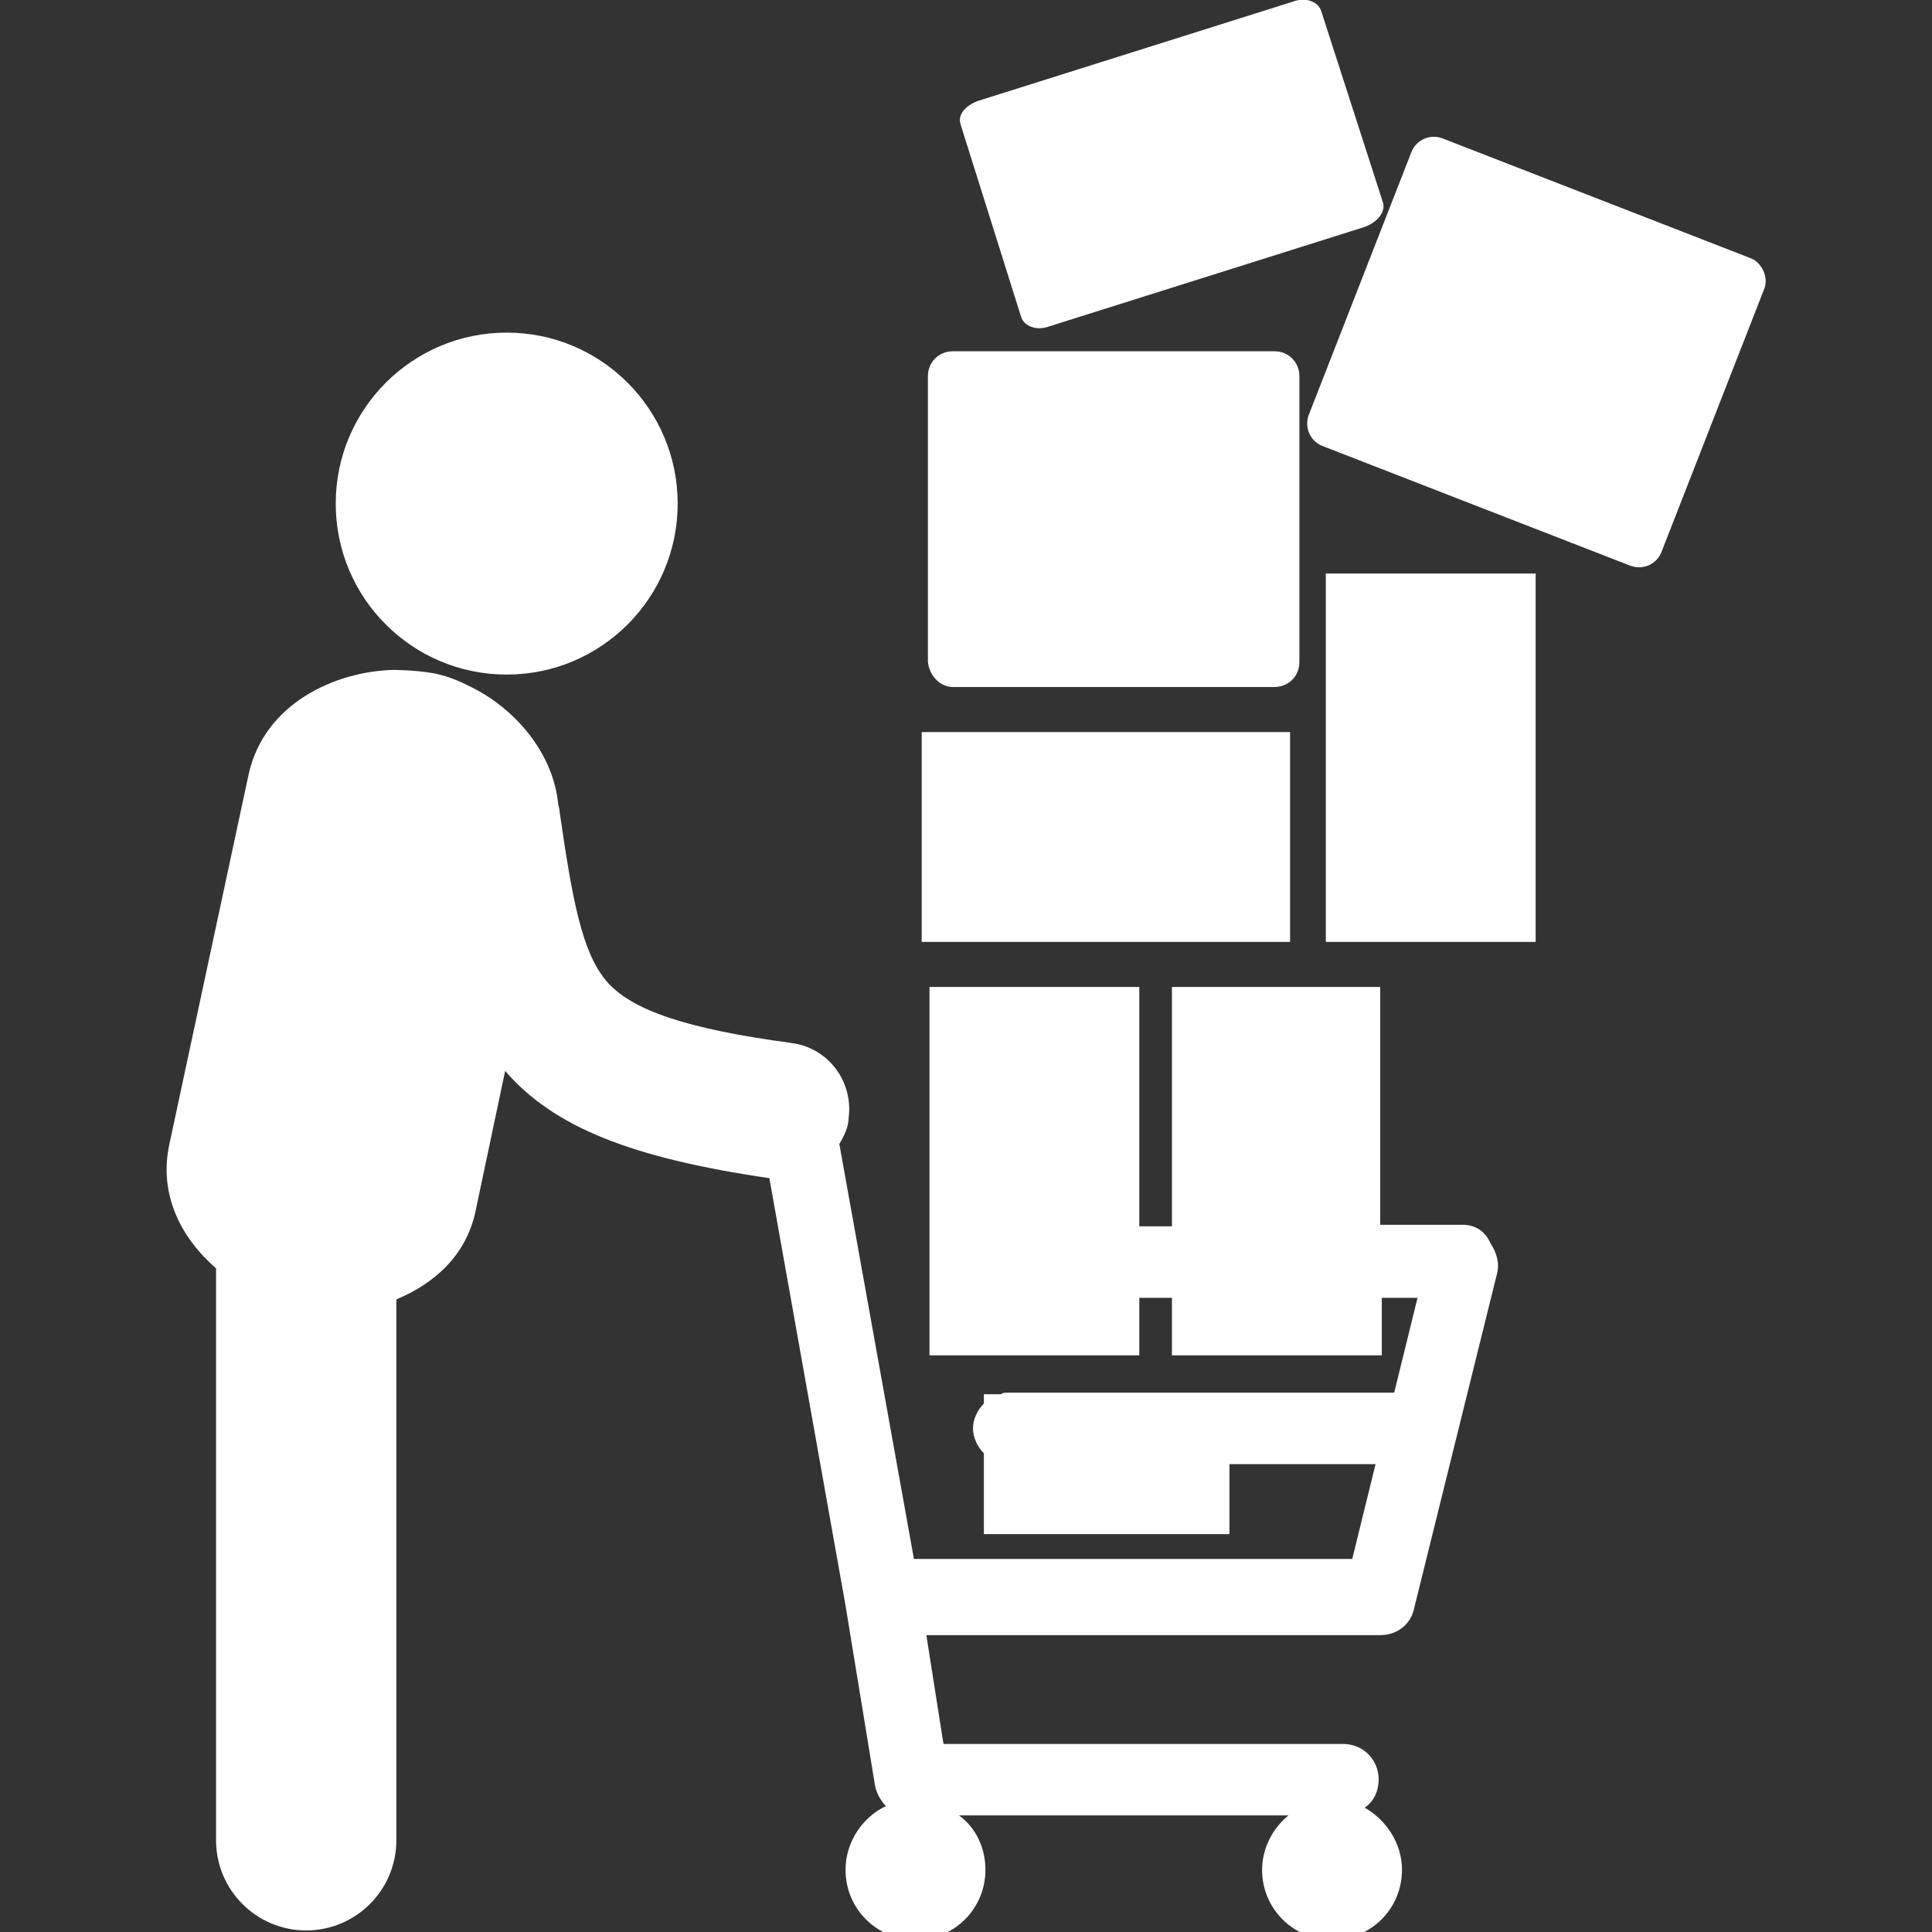
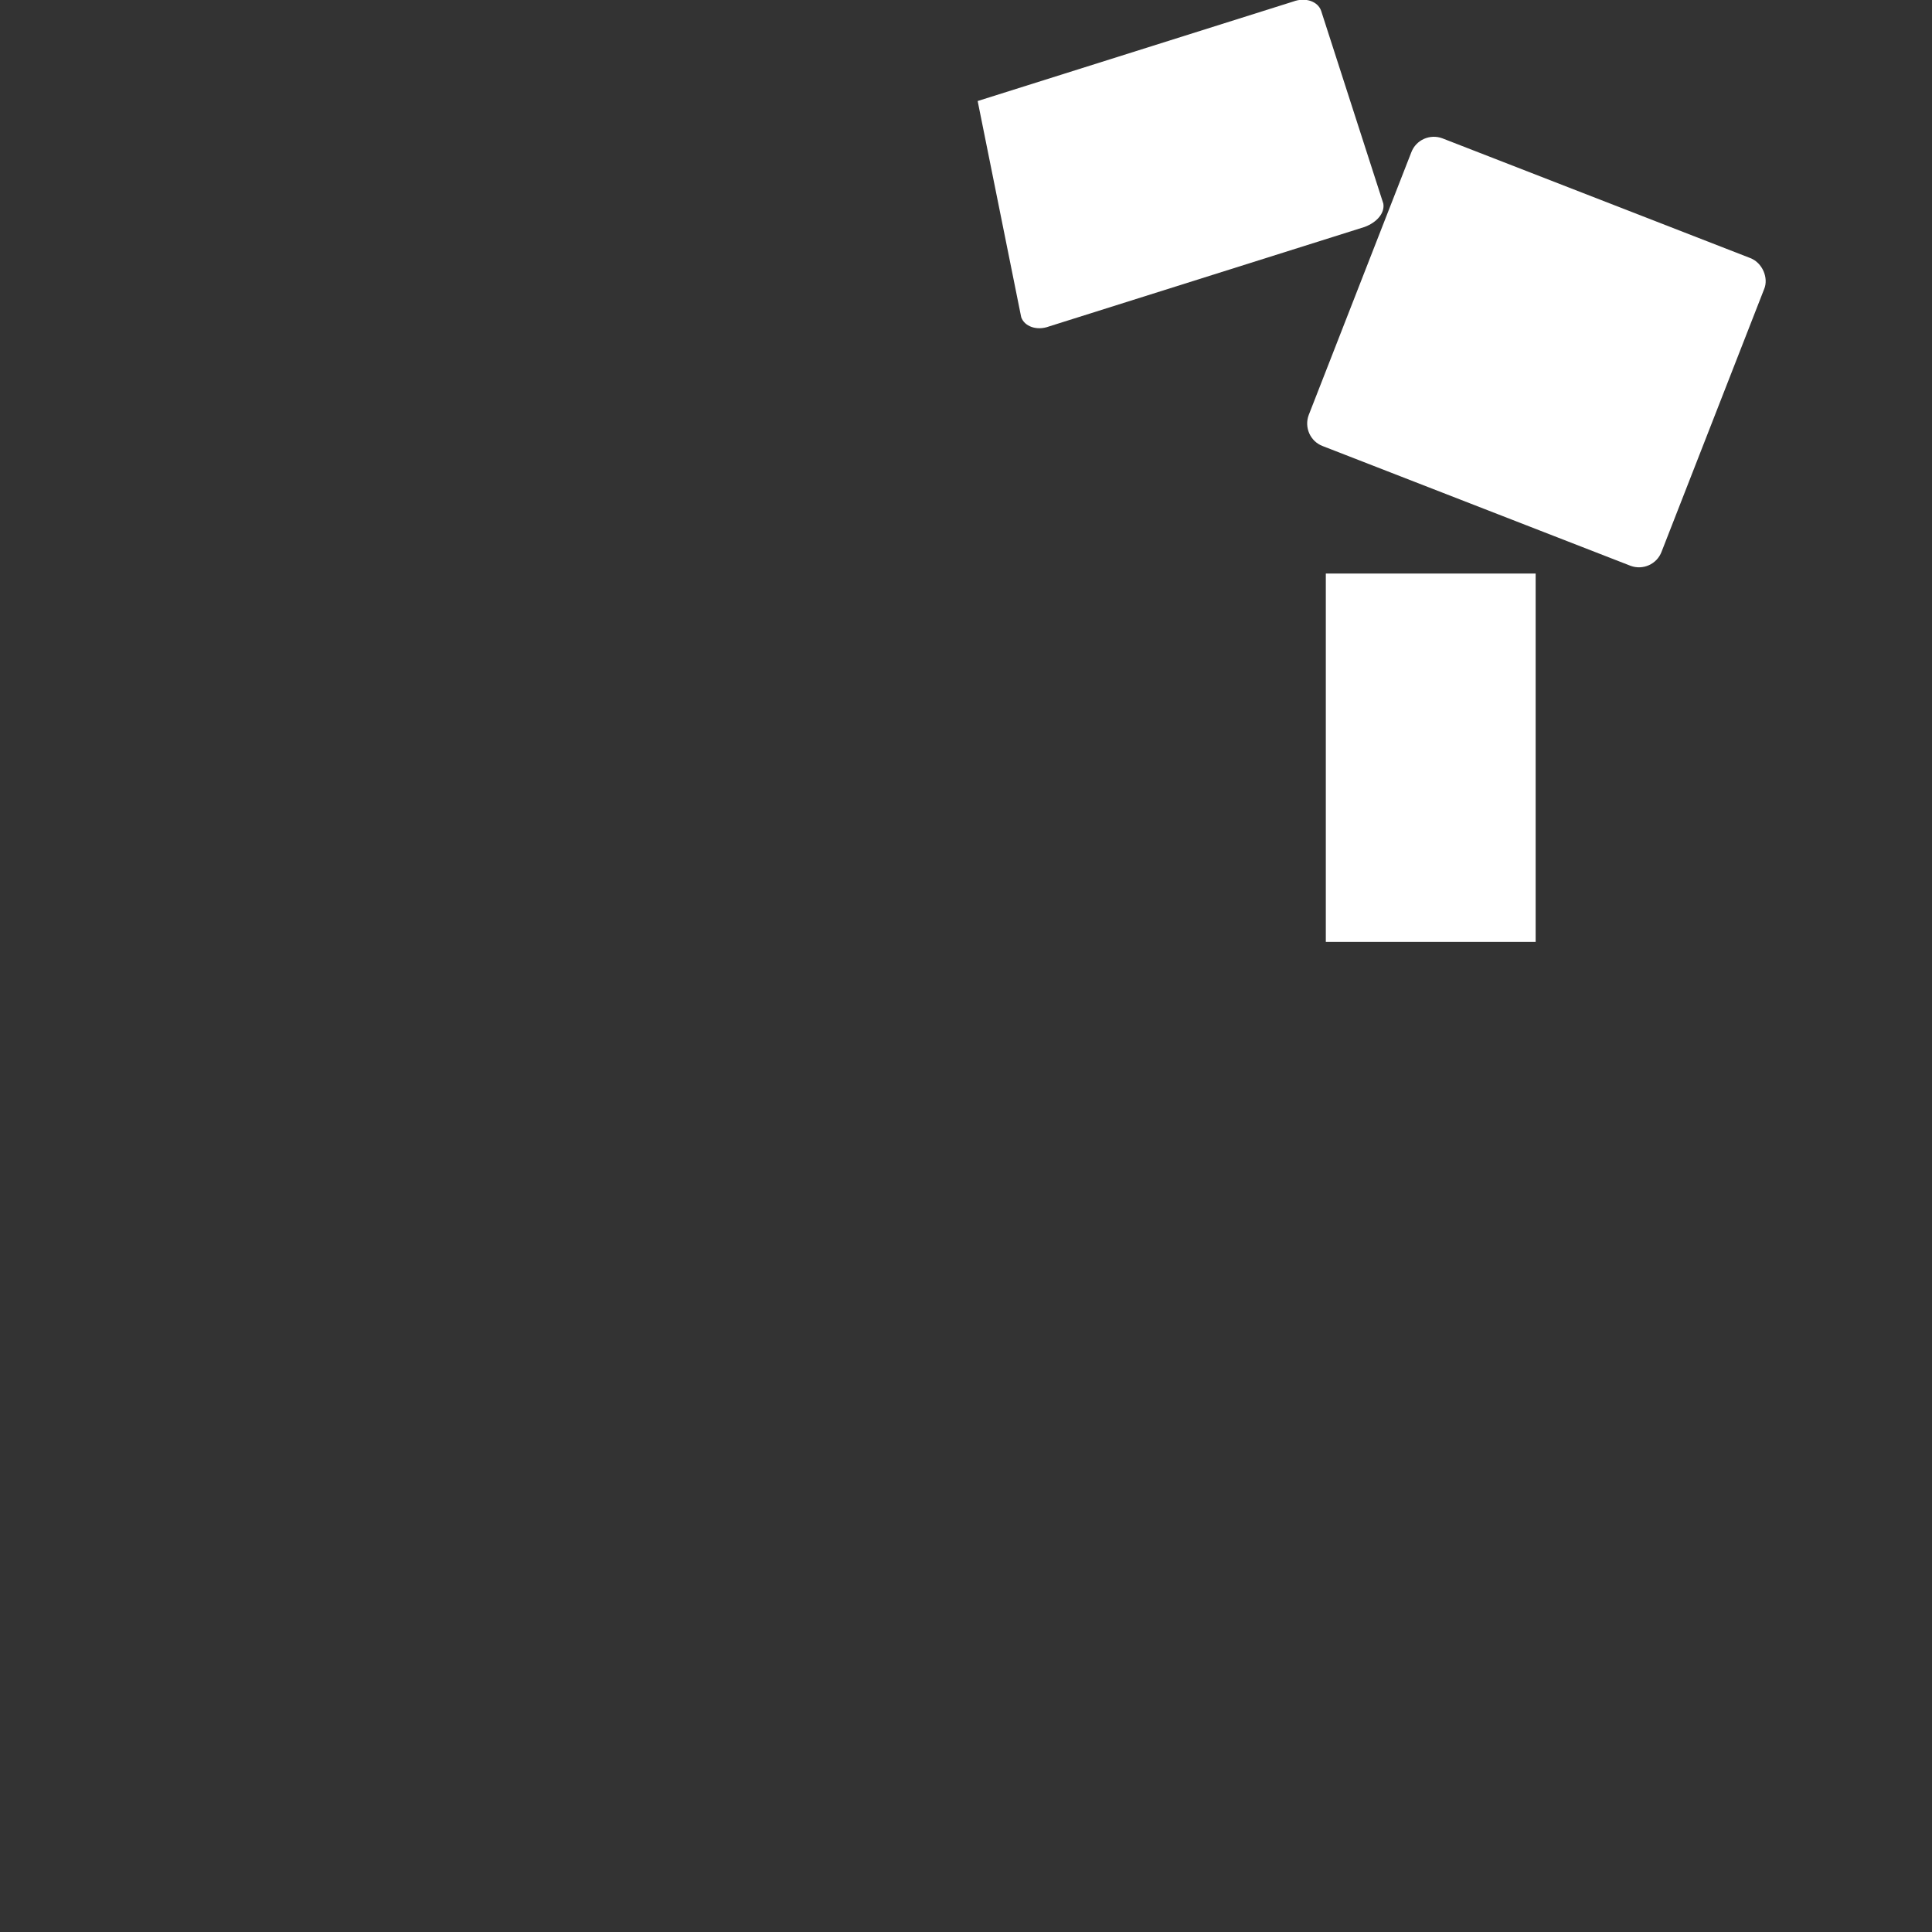
<svg xmlns="http://www.w3.org/2000/svg" version="1.1" id="Capa_1" x="0px" y="0px" viewBox="0 0 124.3 124.3" enable-background="new 0 0 124.3 124.3" xml:space="preserve">
  <rect x="0" y="0" width="124.3" height="124.3" fill="#333333" stroke="none" />
  <g>
    <g>
-       <circle fill="#FFFFFF" cx="32.6" cy="32.4" r="11" />
-       <path fill="#FFFFFF" d="M94.1,78.8h-5.3V63.5H75.4v15.4h-2.1V63.5H59.8v23.7h13.5v-3.7h2.1v3.7h13.5v-3.7h2.3l-1.5,6.1H64.9    c-0.2,0-0.4,0-0.5,0.1h-1.1v0.6c-0.4,0.4-0.7,1-0.7,1.6c0,0.6,0.3,1.2,0.7,1.6v5.2h15.8v-4.5h9.4l-1.5,6.1H58.8l-4.8-26.7    c0.3-0.5,0.6-1.1,0.6-1.7c0.3-2.3-1.3-4.5-3.7-4.8c-6.7-0.9-10.3-2.1-11.9-4c-1.6-1.9-2.2-5.4-3-10.9c0-0.2-0.1-0.4-0.1-0.6    c-0.4-3.4-3-6.2-5.8-7.5c0,0-1.1-0.6-2.3-0.8c-1.2-0.2-2.5-0.2-2.5-0.2l0,0c-3.8,0.1-8.3,2.2-9.3,6.7l-5.1,23.8    c-0.7,3.2,0.7,6,3,8l0,36.8c0,3.2,2.6,5.8,5.8,5.8h0c3.2,0,5.8-2.6,5.8-5.8l0-34.8c2.4-1,4.5-2.8,5.1-5.7l1.9-9    c3.1,3.6,8.1,5.6,17,6.9l4.9,27.5l1.9,11.6c0.1,0.5,0.4,1,0.7,1.3c-1.5,0.7-2.6,2.3-2.6,4.1c0,2.5,2,4.5,4.5,4.5    c2.5,0,4.5-2,4.5-4.5c0-1.4-0.6-2.7-1.7-3.5h21.2c-1,0.8-1.7,2.1-1.7,3.5c0,2.5,2,4.5,4.5,4.5s4.5-2,4.5-4.5c0-1.7-1-3.2-2.4-4    c0.6-0.4,0.9-1.1,0.9-1.8c0-1.3-1-2.3-2.3-2.3H60.7l-1.1-7h29.2c1.1,0,2-0.7,2.2-1.8l5.3-21.4c0.2-0.7,0-1.4-0.4-2    C95.5,79.1,94.8,78.8,94.1,78.8z" />
-       <rect x="59.3" y="47.1" fill="#FFFFFF" width="23.7" height="13.5" />
      <rect x="85.3" y="36.9" fill="#FFFFFF" width="13.5" height="23.7" />
-       <path fill="#FFFFFF" d="M61.3,44.2H82c0.9,0,1.6-0.7,1.6-1.6V24.2c0-0.9-0.7-1.6-1.6-1.6H61.3c-0.9,0-1.6,0.7-1.6,1.6v18.4    C59.8,43.5,60.5,44.2,61.3,44.2z" />
      <path fill="#FFFFFF" d="M112.6,16.6L92.8,8.9c-0.8-0.3-1.7,0.1-2,0.9l-6.6,16.9c-0.3,0.8,0.1,1.7,0.9,2l19.8,7.7    c0.8,0.3,1.7-0.1,2-0.9l6.6-16.9C113.8,17.9,113.4,16.9,112.6,16.6z" />
-       <path fill="#FFFFFF" d="M65.7,20.4c0.2,0.6,1,0.9,1.8,0.6l20.3-6.4c0.8-0.3,1.3-0.9,1.2-1.5L85,0.7c-0.2-0.6-1-0.9-1.8-0.6    L62.9,6.5c-0.8,0.3-1.3,0.9-1.1,1.5L65.7,20.4z" />
+       <path fill="#FFFFFF" d="M65.7,20.4c0.2,0.6,1,0.9,1.8,0.6l20.3-6.4c0.8-0.3,1.3-0.9,1.2-1.5L85,0.7c-0.2-0.6-1-0.9-1.8-0.6    L62.9,6.5L65.7,20.4z" />
    </g>
  </g>
</svg>